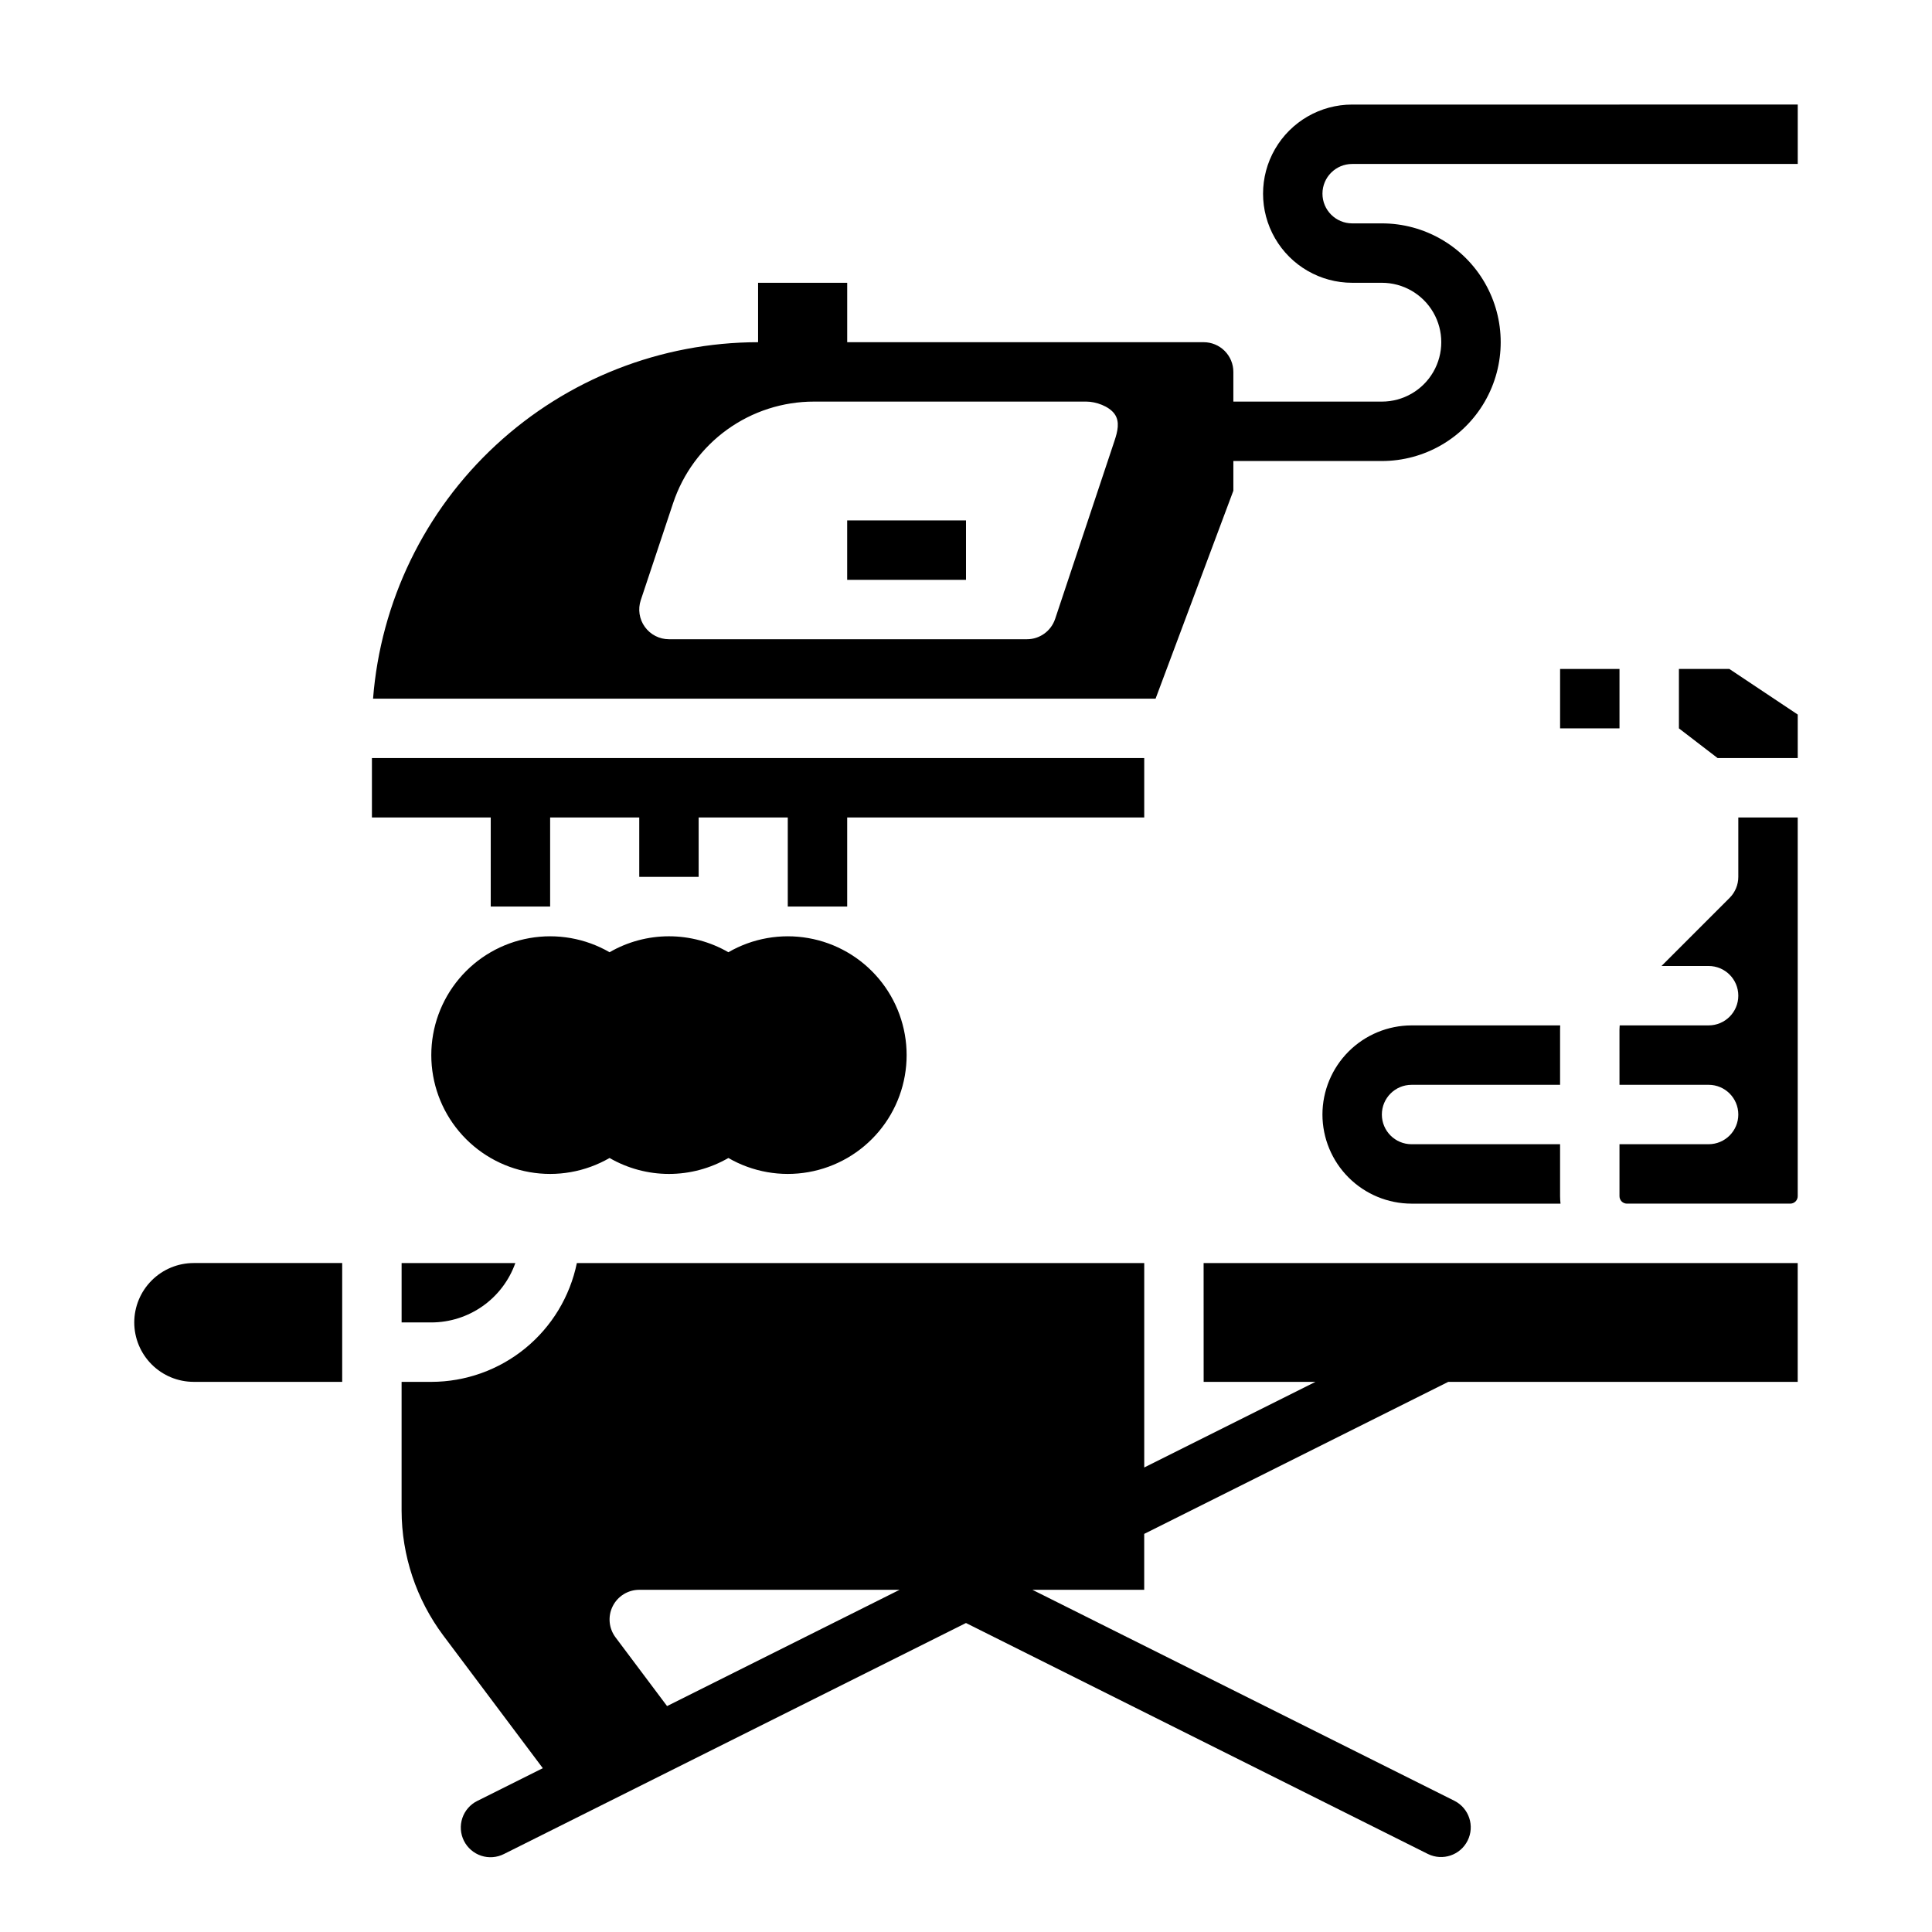
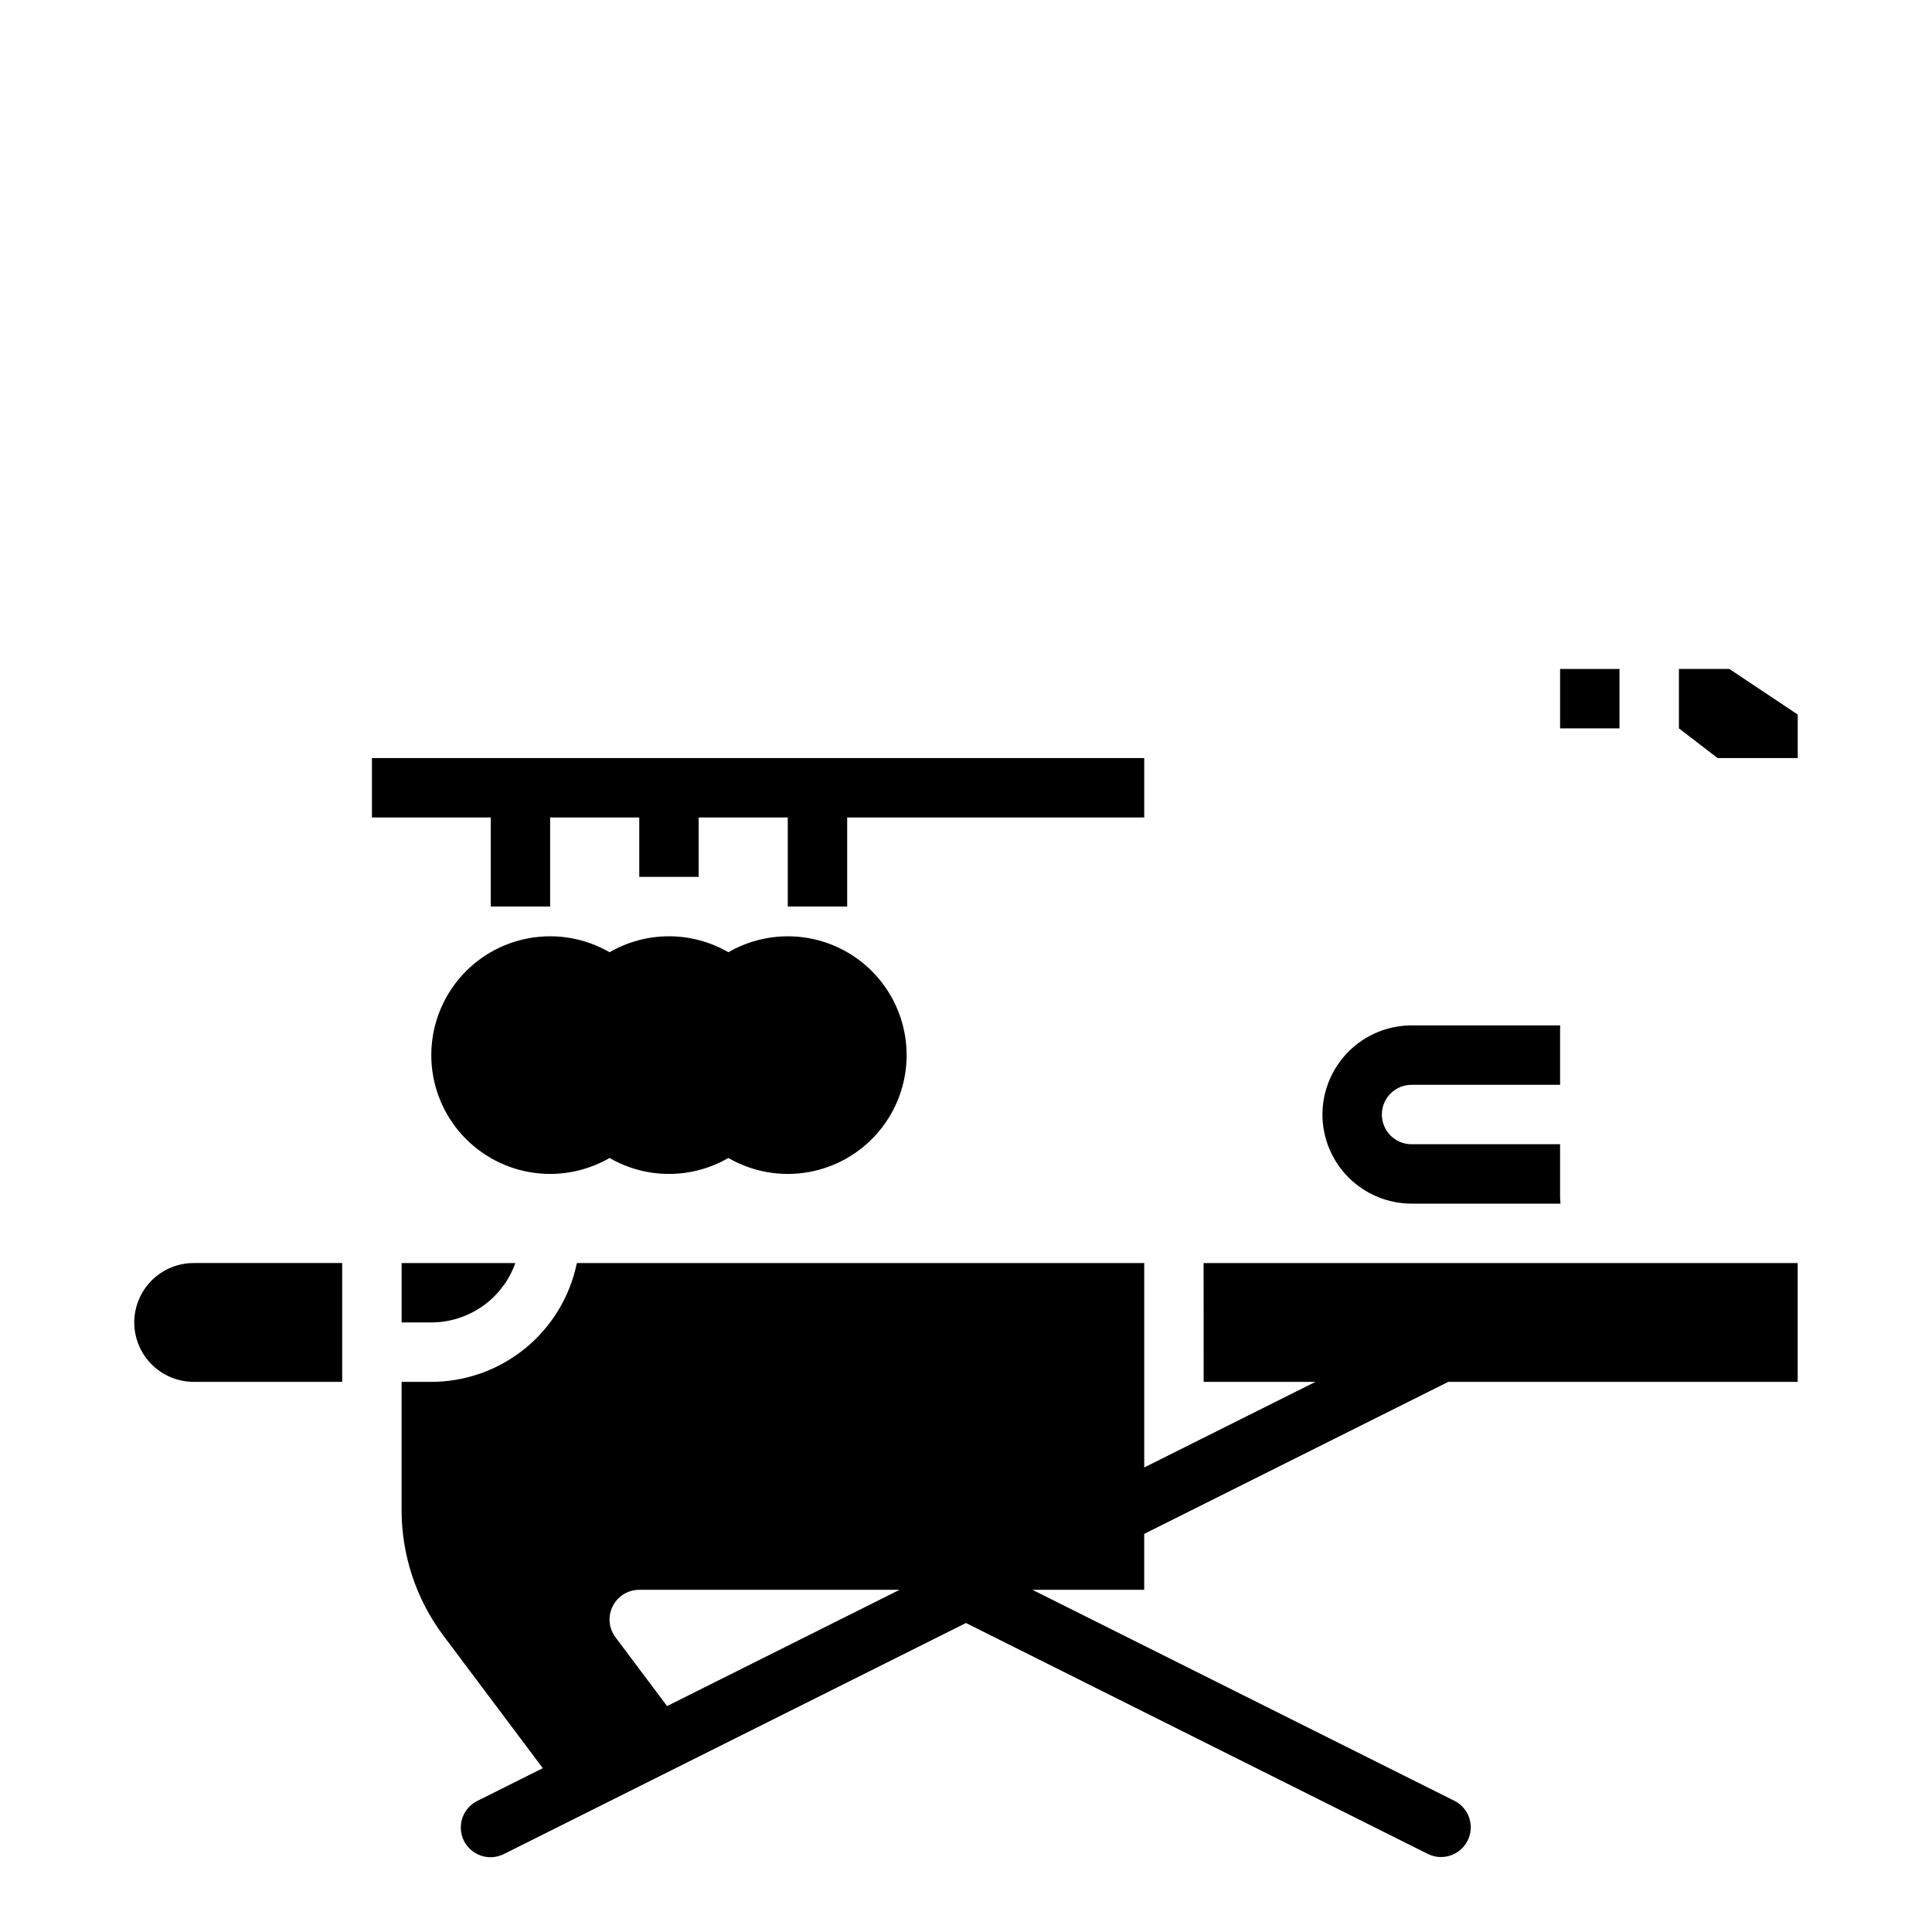
<svg xmlns="http://www.w3.org/2000/svg" fill="#000000" width="800px" height="800px" version="1.1" viewBox="144 144 512 512">
  <g>
    <path d="m305.54 450.88c4.785 2.766 10.215 4.223 15.742 4.223s10.961-1.457 15.746-4.223c6.41 3.703 13.922 5.031 21.211 3.746 7.293-1.285 13.898-5.098 18.66-10.77 4.758-5.668 7.367-12.836 7.367-20.242 0-7.402-2.609-14.57-7.367-20.242-4.762-5.672-11.367-9.484-18.66-10.766-7.289-1.285-14.801 0.039-21.211 3.746-4.785-2.769-10.219-4.227-15.746-4.227s-10.957 1.457-15.742 4.227c-6.41-3.707-13.922-5.031-21.215-3.746-7.293 1.281-13.898 5.094-18.656 10.766-4.762 5.672-7.371 12.84-7.371 20.242 0 7.406 2.609 14.574 7.371 20.242 4.758 5.672 11.363 9.484 18.656 10.77 7.293 1.285 14.805-0.043 21.215-3.746z" />
-     <path d="m368.51 281.92h31.488v15.742h-31.488z" />
-     <path d="m502.34 171.71c-8.438 0-16.234 4.5-20.453 11.809-4.219 7.305-4.219 16.309 0 23.613 4.219 7.309 12.016 11.809 20.453 11.809h7.871c5.625 0 10.82 3 13.633 7.871s2.812 10.875 0 15.746-8.008 7.871-13.633 7.871h-39.359v-7.871c0-2.09-0.832-4.09-2.305-5.566-1.477-1.477-3.481-2.305-5.566-2.305h-94.465v-15.746h-23.617v15.746c-25.77 0.031-50.582 9.77-69.492 27.277-18.91 17.504-30.531 41.496-32.543 67.184h207.38l20.609-55.102v-7.871h39.359c11.25 0 21.645-6.004 27.27-15.746 5.625-9.742 5.625-21.746 0-31.488-5.625-9.742-16.02-15.742-27.27-15.742h-7.871c-4.348 0-7.875-3.527-7.875-7.875 0-4.348 3.527-7.871 7.875-7.871h118.08v-15.742zm-62.977 89.082-15.742 47.23h-0.004c-1.07 3.215-4.078 5.383-7.469 5.383h-94.867c-2.531 0-4.906-1.215-6.387-3.269-1.48-2.051-1.883-4.691-1.082-7.094l8.566-25.703v0.004c2.609-7.84 7.617-14.66 14.32-19.492 6.703-4.832 14.758-7.43 23.023-7.422h72.172c2.531 0 5.988 1.215 7.469 3.269 1.48 2.051 0.797 4.691 0 7.094z" />
    <path d="m557.44 321.28h15.742v15.742h-15.742z" />
    <path d="m494.46 439.36c0.008 6.262 2.5 12.262 6.926 16.691 4.43 4.426 10.43 6.918 16.691 6.926h39.477c-0.074-0.656-0.113-1.312-0.117-1.969v-13.777h-39.359c-4.348 0-7.871-3.523-7.871-7.871s3.523-7.871 7.871-7.871h39.359v-14.652c0-0.367 0.016-0.73 0.027-1.094h-39.387c-6.262 0.008-12.262 2.496-16.691 6.926-4.426 4.426-6.918 10.43-6.926 16.691z" />
    <path d="m179.58 494.46c0.004 4.176 1.664 8.176 4.617 11.129 2.949 2.953 6.953 4.613 11.125 4.617h39.363v-31.488h-39.363c-4.172 0.004-8.176 1.664-11.125 4.617-2.953 2.949-4.613 6.953-4.617 11.125z" />
    <path d="m250.43 494.46h7.871c4.883-0.004 9.645-1.52 13.633-4.34 3.984-2.816 7.004-6.801 8.637-11.402h-30.141z" />
    <path d="m588.93 321.28v15.746l10.258 7.871h21.23v-11.531l-18.125-12.086z" />
    <path d="m462.98 510.21h29.629l-45.375 22.688v-54.176h-150.36c-1.828 8.883-6.66 16.867-13.688 22.605-7.027 5.734-15.816 8.871-24.887 8.883h-7.871v34.113c0.023 11.918 3.891 23.512 11.02 33.062l26.402 35.203-17.328 8.66v-0.004c-1.883 0.926-3.32 2.562-3.992 4.551-0.668 1.988-0.52 4.16 0.418 6.039 0.941 1.875 2.59 3.301 4.582 3.957s4.168 0.488 6.035-0.465l122.43-61.211 122.43 61.215c3.883 1.902 8.574 0.32 10.508-3.547s0.387-8.57-3.465-10.535l-111.87-55.934h29.629v-14.816l80.578-40.289h92.605v-31.488h-157.44zm-142.2 85.918-13.664-18.219c-1.789-2.387-2.078-5.578-0.742-8.242 1.332-2.668 4.059-4.352 7.039-4.352h68.988z" />
-     <path d="m604.67 376.38c0 2.086-0.828 4.09-2.305 5.566l-18.051 18.051h12.484c4.348 0 7.871 3.523 7.871 7.871s-3.523 7.871-7.871 7.871h-23.566c-0.027 0.363-0.055 0.727-0.055 1.094l0.004 14.652h23.617c4.348 0 7.871 3.523 7.871 7.871s-3.523 7.871-7.871 7.871h-23.617v13.777c0 0.52 0.207 1.02 0.574 1.391 0.371 0.367 0.871 0.578 1.395 0.578h43.297-0.004c0.523 0 1.023-0.211 1.395-0.578 0.367-0.371 0.574-0.871 0.574-1.391v-100.37h-15.742z" />
    <path d="m274.05 384.25h15.742v-23.617h23.617v15.746h15.742v-15.746h23.617v23.617h15.746v-23.617h78.719v-15.742h-204.67v15.742h31.488z" />
  </g>
</svg>